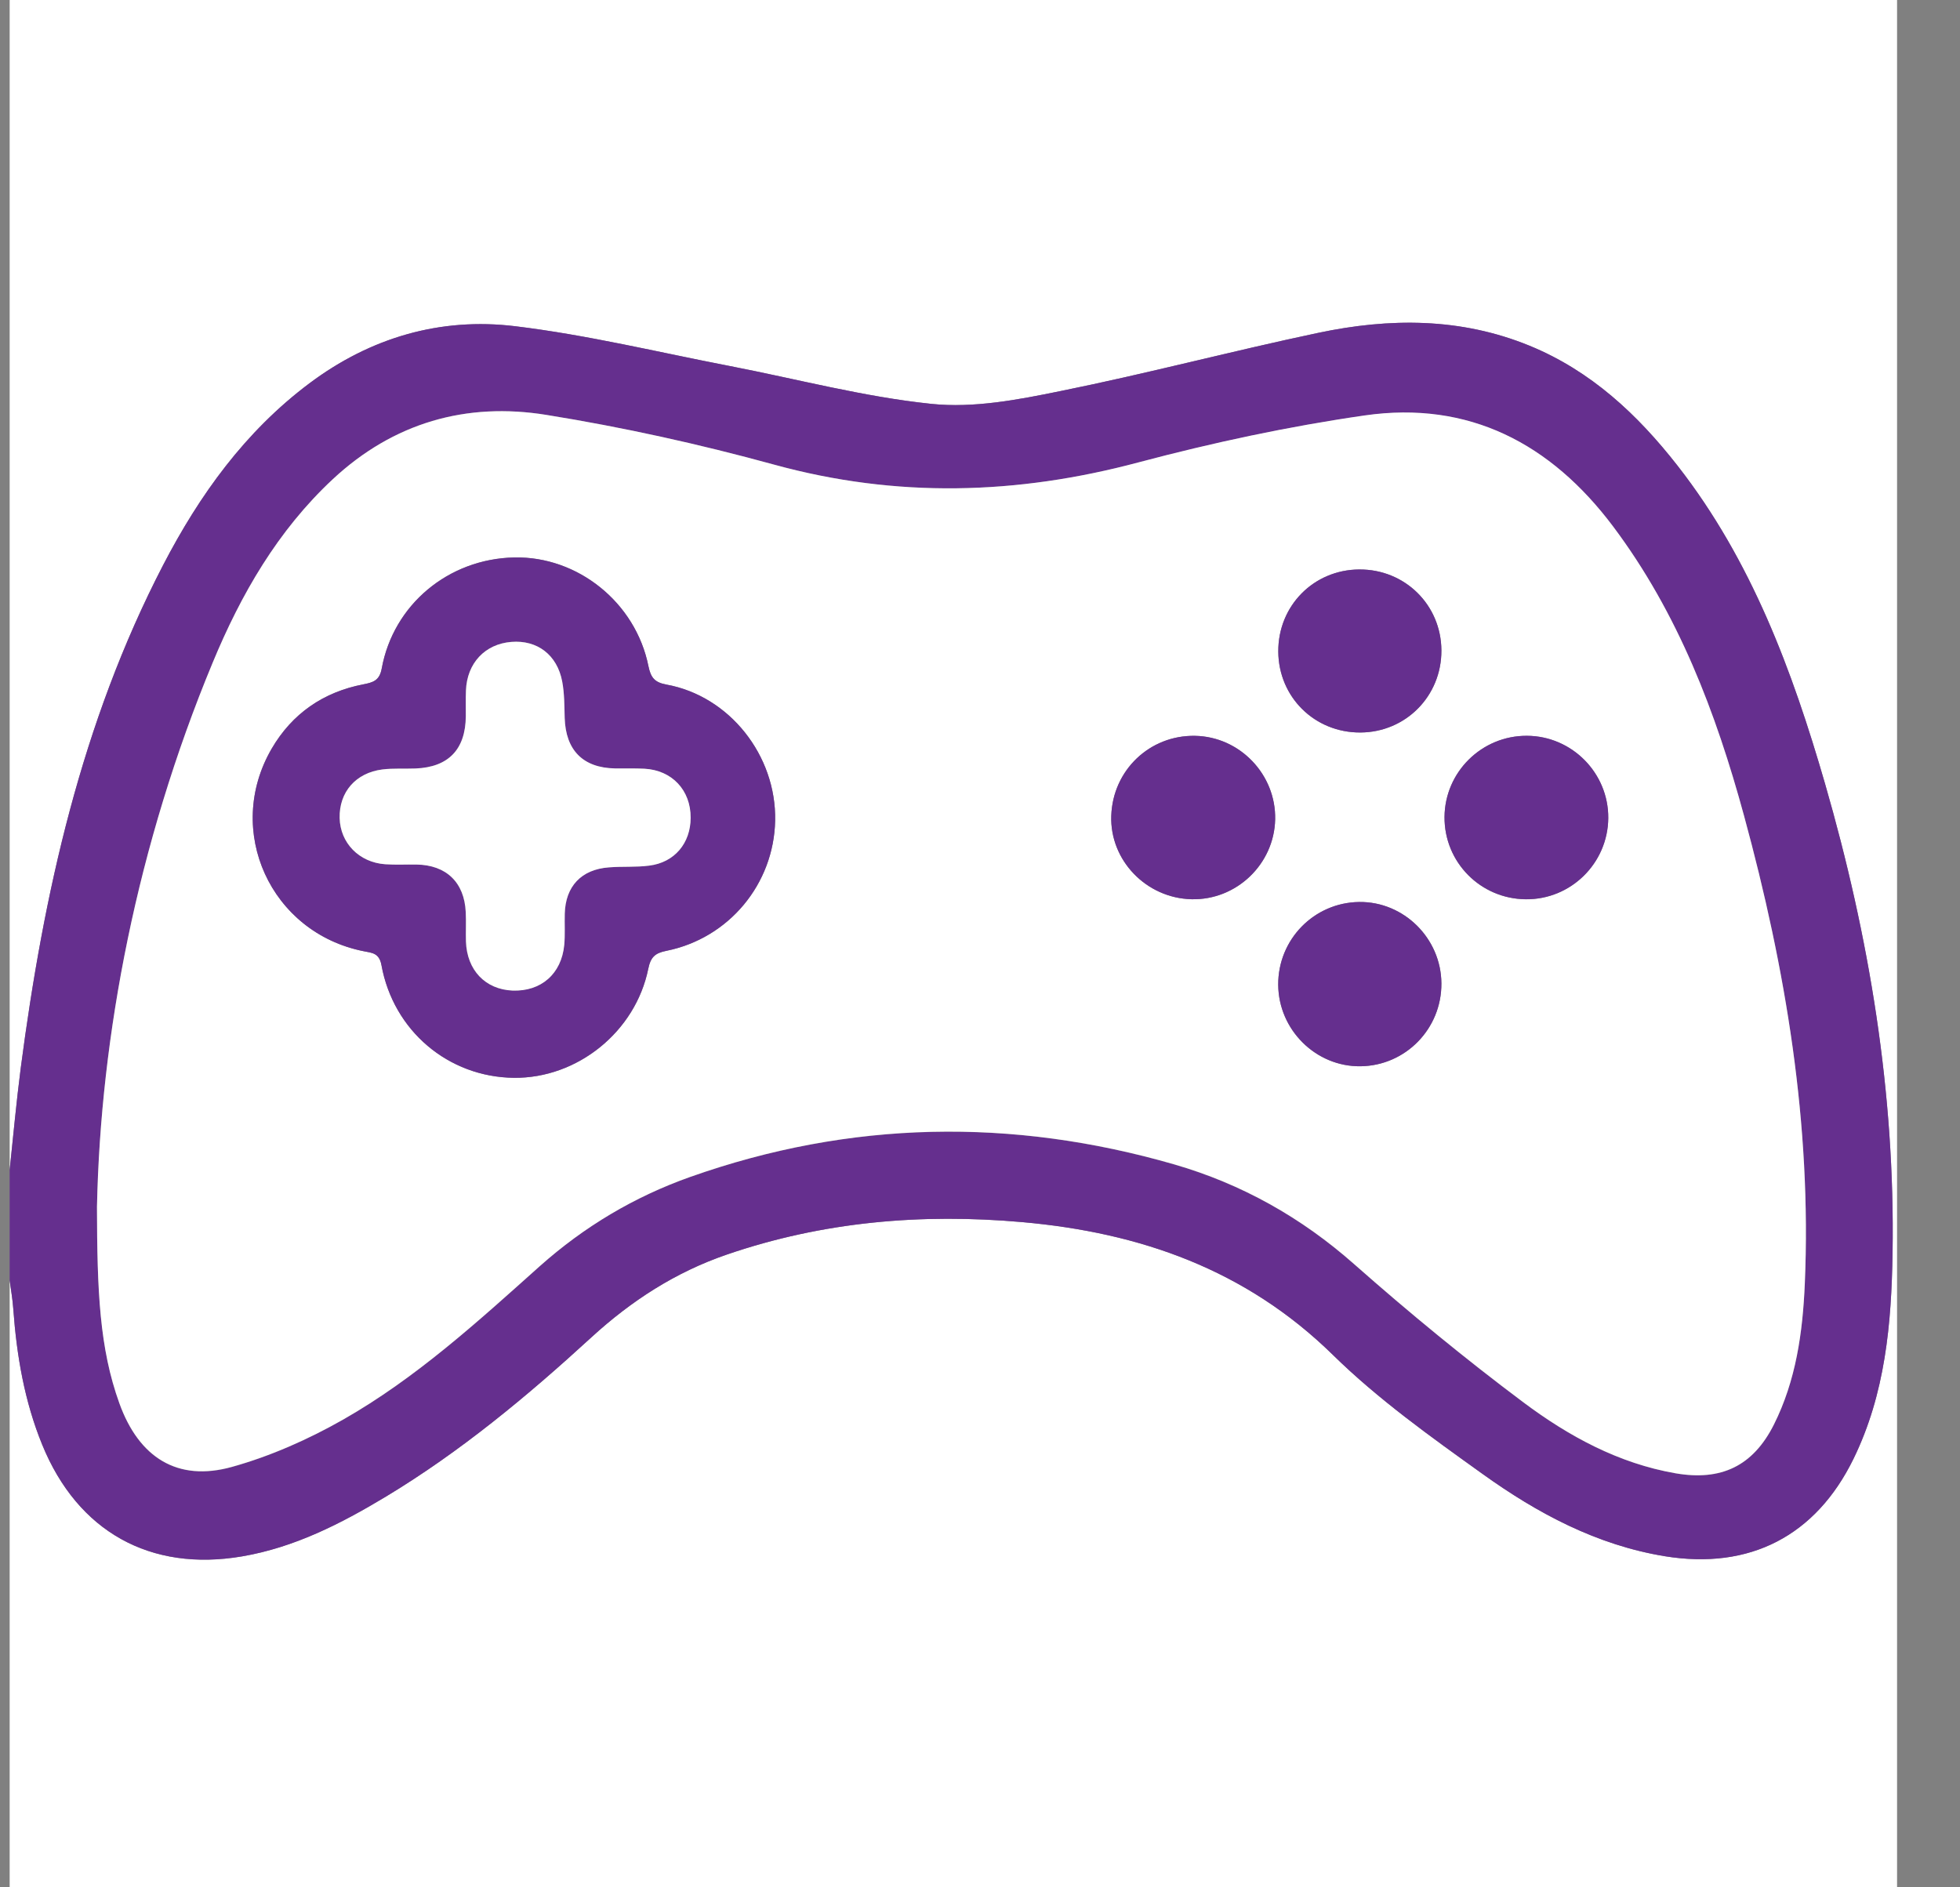
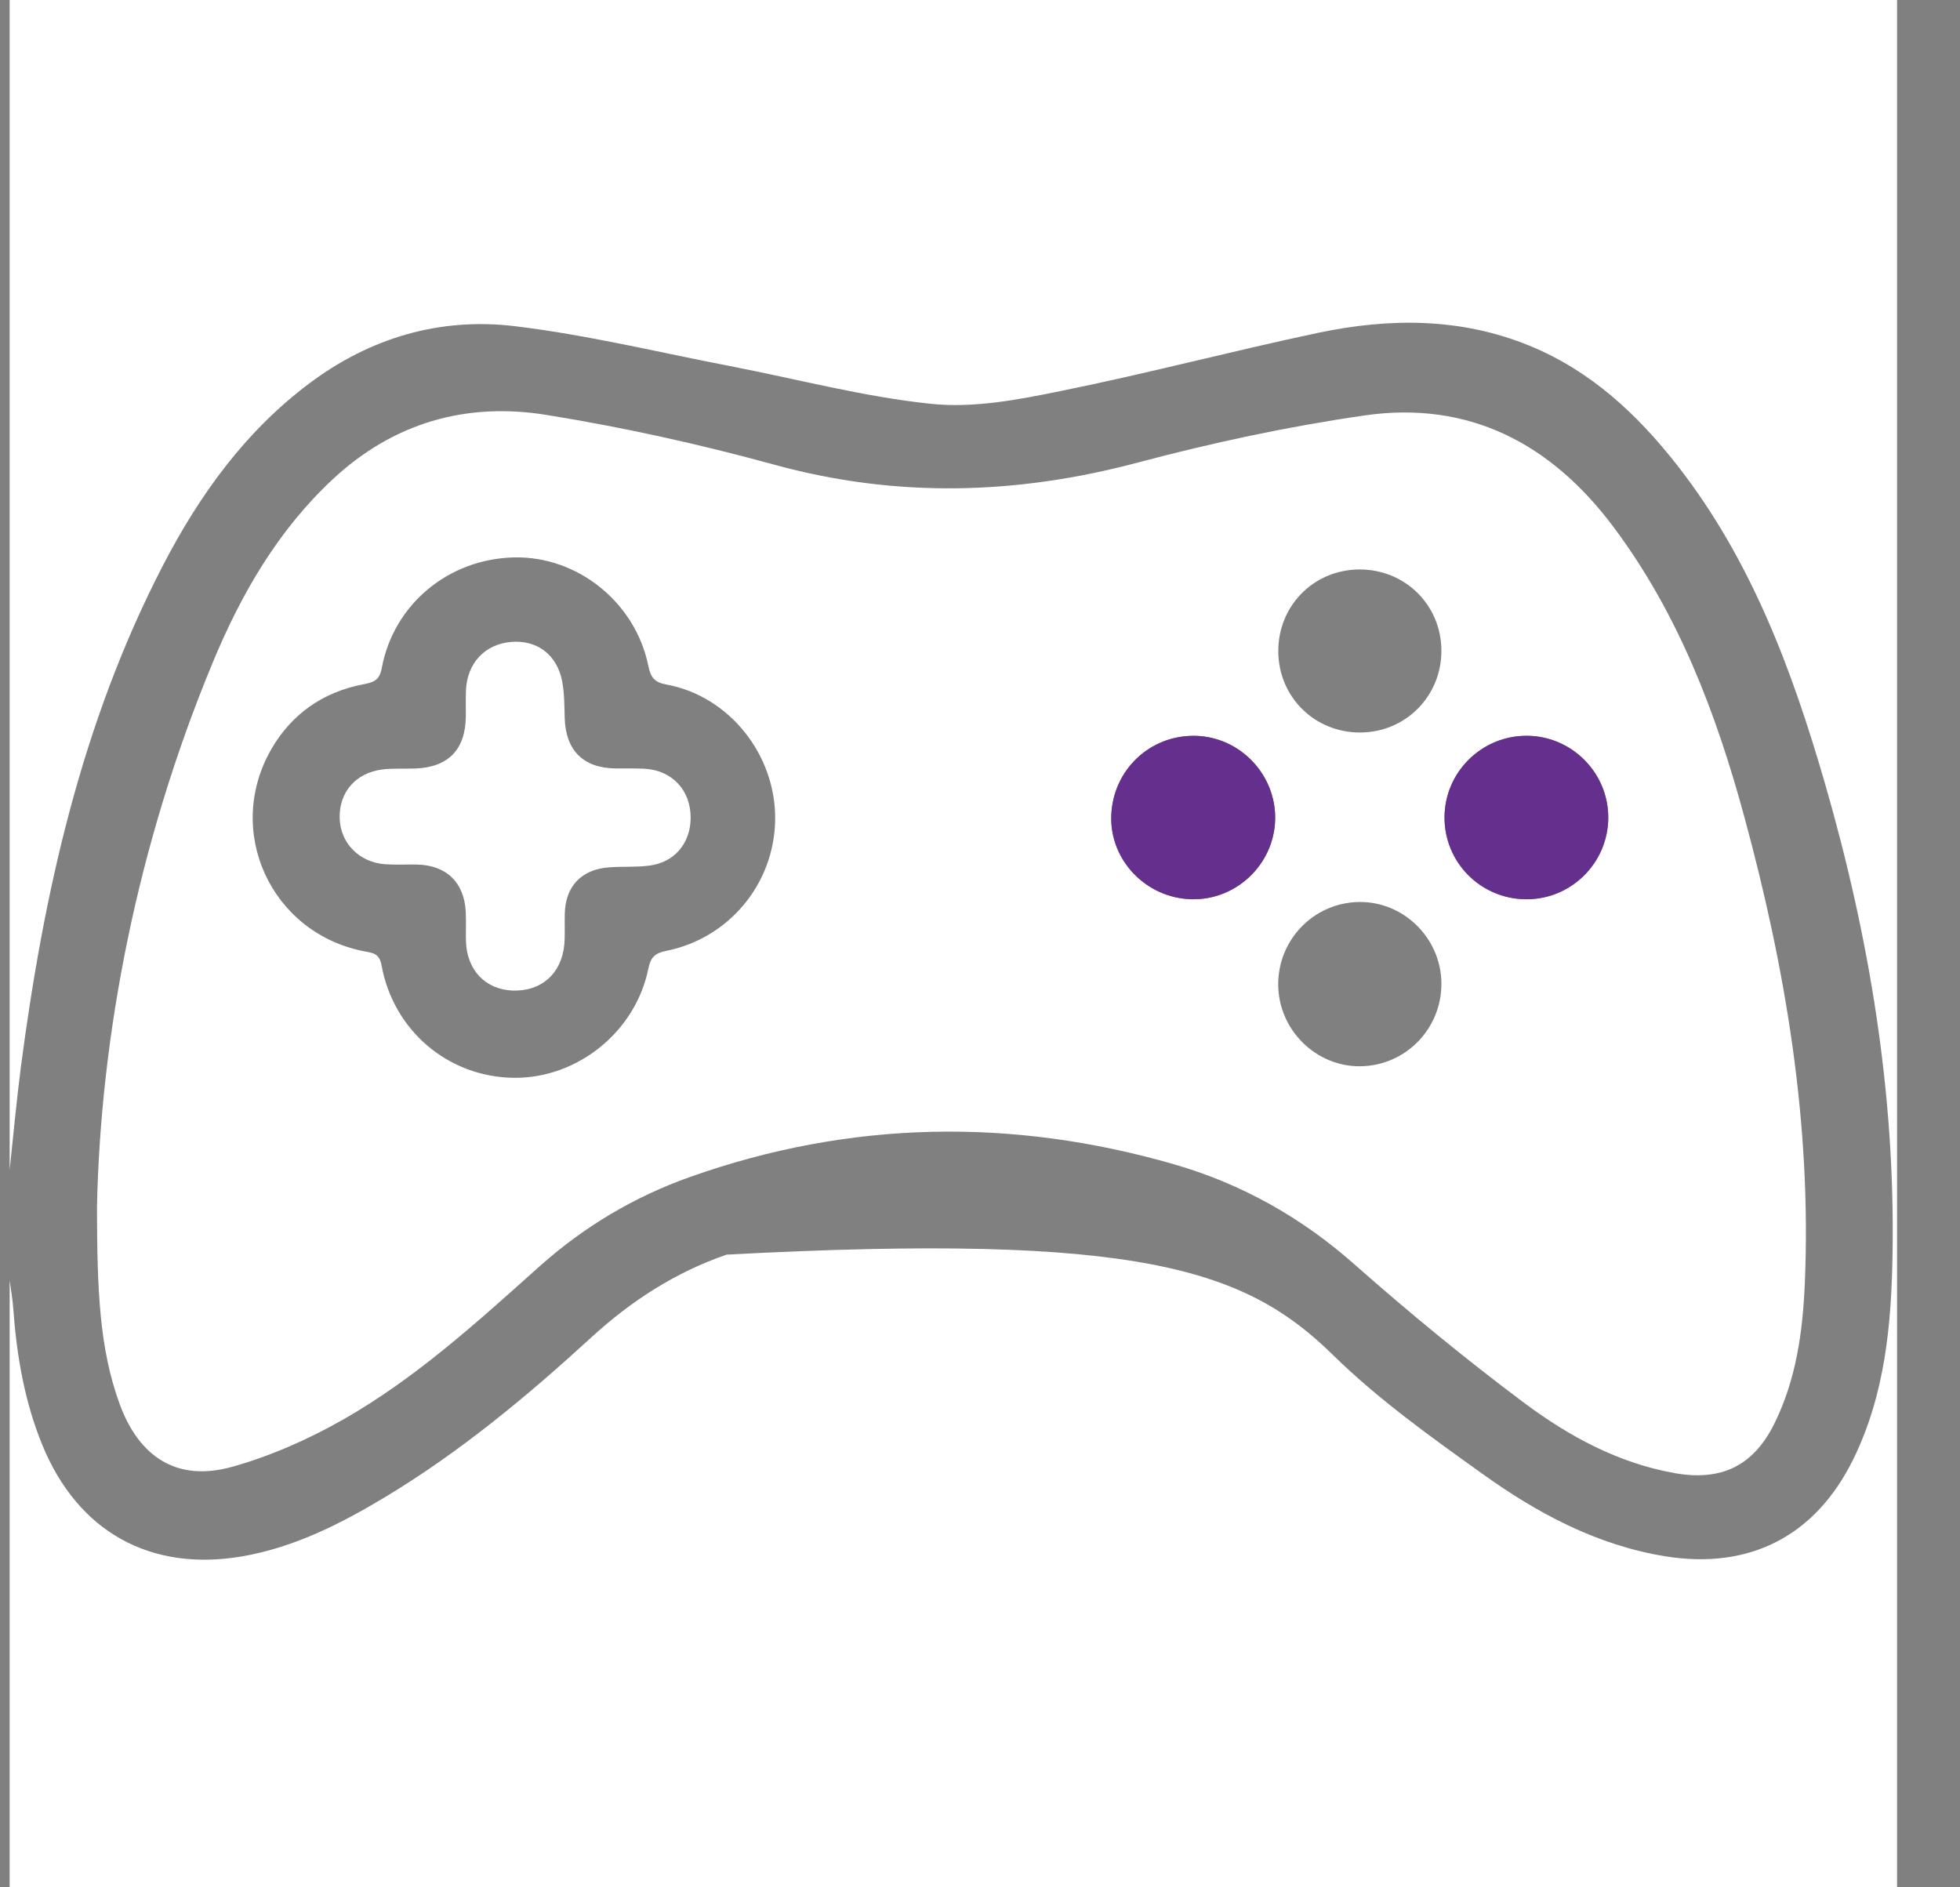
<svg xmlns="http://www.w3.org/2000/svg" width="27" height="26" viewBox="0 0 27 26" fill="none">
  <rect x="0" y="0" width="27" height="26" fill="#808080" stroke="none" />
-   <path fill-rule="evenodd" clip-rule="evenodd" d="M0.133 16.117C0.133 10.745 0.133 5.372 0.133 0C8.8 0 17.466 0 26.133 0C26.133 8.667 26.133 17.333 26.133 26C17.466 26 8.8 26 0.133 26C0.133 23.212 0.133 20.425 0.133 17.637C0.15 17.768 0.174 17.9 0.183 18.032C0.23 18.675 0.337 19.305 0.582 19.904C1.071 21.1 2.07 21.657 3.334 21.441C4.054 21.317 4.692 20.993 5.307 20.623C6.338 20.002 7.261 19.235 8.146 18.424C8.695 17.921 9.304 17.527 10.01 17.284C11.334 16.829 12.695 16.713 14.081 16.836C15.704 16.98 17.161 17.488 18.362 18.666C18.985 19.277 19.707 19.793 20.42 20.303C21.177 20.846 21.994 21.285 22.935 21.439C24.103 21.629 25.013 21.159 25.532 20.098C25.971 19.201 26.056 18.234 26.071 17.262C26.107 15.059 25.751 12.908 25.141 10.797C24.689 9.235 24.127 7.72 23.111 6.418C22.558 5.71 21.917 5.11 21.071 4.763C20.12 4.374 19.139 4.379 18.159 4.585C16.971 4.836 15.796 5.148 14.606 5.388C14.025 5.507 13.412 5.624 12.832 5.564C11.896 5.467 10.977 5.221 10.051 5.042C9.067 4.852 8.089 4.614 7.096 4.494C6.067 4.369 5.104 4.65 4.262 5.281C3.377 5.944 2.748 6.819 2.247 7.785C1.121 9.958 0.601 12.306 0.286 14.711C0.226 15.179 0.183 15.648 0.133 16.117Z" fill="white" />
-   <path fill-rule="evenodd" clip-rule="evenodd" d="M0.133 16.117C0.183 15.648 0.225 15.179 0.286 14.711C0.601 12.307 1.121 9.958 2.247 7.785C2.748 6.819 3.377 5.944 4.262 5.281C5.104 4.65 6.067 4.369 7.096 4.494C8.089 4.614 9.067 4.852 10.051 5.042C10.977 5.221 11.896 5.467 12.832 5.564C13.413 5.625 14.025 5.507 14.606 5.388C15.796 5.148 16.971 4.836 18.159 4.586C19.139 4.378 20.12 4.373 21.071 4.763C21.917 5.11 22.558 5.71 23.111 6.418C24.127 7.72 24.689 9.235 25.141 10.797C25.751 12.908 26.107 15.059 26.071 17.262C26.056 18.234 25.971 19.202 25.532 20.099C25.013 21.159 24.104 21.629 22.935 21.439C21.994 21.285 21.177 20.847 20.42 20.303C19.708 19.792 18.985 19.277 18.362 18.666C17.16 17.488 15.704 16.98 14.081 16.836C12.697 16.713 11.334 16.829 10.01 17.284C9.304 17.526 8.695 17.921 8.146 18.424C7.262 19.235 6.339 20.002 5.307 20.623C4.691 20.993 4.054 21.319 3.334 21.441C2.07 21.656 1.071 21.1 0.582 19.904C0.337 19.305 0.229 18.674 0.183 18.032C0.174 17.9 0.15 17.768 0.133 17.637C0.133 17.131 0.133 16.624 0.133 16.117ZM1.336 16.625C1.338 17.784 1.371 18.573 1.645 19.335C1.913 20.08 2.444 20.42 3.198 20.209C3.727 20.061 4.246 19.831 4.724 19.559C5.727 18.989 6.579 18.211 7.435 17.445C8.047 16.899 8.738 16.487 9.511 16.214C11.715 15.434 13.941 15.397 16.178 16.043C17.103 16.311 17.926 16.773 18.657 17.419C19.408 18.082 20.186 18.722 20.989 19.323C21.61 19.787 22.295 20.161 23.081 20.297C23.708 20.407 24.148 20.2 24.436 19.627C24.741 19.019 24.833 18.358 24.862 17.689C24.957 15.491 24.6 13.35 24.025 11.24C23.637 9.816 23.117 8.448 22.221 7.254C21.364 6.113 20.234 5.518 18.799 5.725C17.751 5.876 16.706 6.1 15.682 6.372C14.004 6.818 12.347 6.863 10.663 6.401C9.633 6.118 8.583 5.886 7.528 5.716C6.425 5.537 5.42 5.821 4.582 6.604C3.824 7.311 3.32 8.187 2.931 9.126C1.886 11.639 1.385 14.269 1.336 16.625Z" fill="#652F8E" />
+   <path fill-rule="evenodd" clip-rule="evenodd" d="M0.133 16.117C0.133 10.745 0.133 5.372 0.133 0C8.8 0 17.466 0 26.133 0C26.133 8.667 26.133 17.333 26.133 26C17.466 26 8.8 26 0.133 26C0.133 23.212 0.133 20.425 0.133 17.637C0.15 17.768 0.174 17.9 0.183 18.032C0.23 18.675 0.337 19.305 0.582 19.904C1.071 21.1 2.07 21.657 3.334 21.441C4.054 21.317 4.692 20.993 5.307 20.623C6.338 20.002 7.261 19.235 8.146 18.424C8.695 17.921 9.304 17.527 10.01 17.284C15.704 16.98 17.161 17.488 18.362 18.666C18.985 19.277 19.707 19.793 20.42 20.303C21.177 20.846 21.994 21.285 22.935 21.439C24.103 21.629 25.013 21.159 25.532 20.098C25.971 19.201 26.056 18.234 26.071 17.262C26.107 15.059 25.751 12.908 25.141 10.797C24.689 9.235 24.127 7.72 23.111 6.418C22.558 5.71 21.917 5.11 21.071 4.763C20.12 4.374 19.139 4.379 18.159 4.585C16.971 4.836 15.796 5.148 14.606 5.388C14.025 5.507 13.412 5.624 12.832 5.564C11.896 5.467 10.977 5.221 10.051 5.042C9.067 4.852 8.089 4.614 7.096 4.494C6.067 4.369 5.104 4.65 4.262 5.281C3.377 5.944 2.748 6.819 2.247 7.785C1.121 9.958 0.601 12.306 0.286 14.711C0.226 15.179 0.183 15.648 0.133 16.117Z" fill="white" />
  <path fill-rule="evenodd" clip-rule="evenodd" d="M1.336 16.625C1.385 14.269 1.886 11.64 2.931 9.126C3.321 8.186 3.825 7.311 4.582 6.604C5.42 5.822 6.425 5.537 7.528 5.716C8.583 5.886 9.633 6.118 10.664 6.401C12.348 6.863 14.004 6.818 15.682 6.37C16.706 6.098 17.751 5.874 18.799 5.723C20.235 5.516 21.365 6.111 22.221 7.252C23.117 8.446 23.637 9.814 24.025 11.238C24.6 13.348 24.957 15.49 24.862 17.687C24.833 18.355 24.741 19.017 24.436 19.625C24.148 20.198 23.708 20.404 23.081 20.296C22.295 20.159 21.61 19.785 20.989 19.321C20.186 18.72 19.409 18.081 18.657 17.417C17.927 16.771 17.103 16.309 16.178 16.041C13.942 15.395 11.715 15.433 9.511 16.212C8.738 16.486 8.048 16.897 7.435 17.443C6.579 18.209 5.728 18.986 4.725 19.557C4.246 19.829 3.728 20.059 3.198 20.207C2.444 20.418 1.914 20.078 1.645 19.333C1.37 18.573 1.338 17.784 1.336 16.625ZM10.678 11.305C10.696 10.406 10.048 9.588 9.179 9.43C9.017 9.4 8.964 9.335 8.932 9.177C8.755 8.299 7.957 7.66 7.083 7.679C6.179 7.698 5.42 8.326 5.258 9.208C5.228 9.375 5.14 9.401 5.005 9.427C4.454 9.533 4.024 9.83 3.742 10.313C3.085 11.444 3.728 12.849 5.01 13.104C5.126 13.127 5.225 13.128 5.255 13.294C5.419 14.201 6.177 14.838 7.079 14.848C7.952 14.858 8.755 14.215 8.931 13.345C8.964 13.185 9.024 13.13 9.179 13.099C10.041 12.926 10.661 12.179 10.678 11.305ZM18.724 7.845C18.096 7.849 17.606 8.346 17.609 8.975C17.613 9.603 18.11 10.094 18.74 10.091C19.366 10.088 19.859 9.588 19.856 8.96C19.853 8.334 19.354 7.841 18.724 7.845ZM16.413 12.388C17.032 12.404 17.553 11.906 17.566 11.288C17.579 10.67 17.079 10.148 16.462 10.137C15.839 10.126 15.33 10.61 15.309 11.238C15.287 11.85 15.788 12.372 16.413 12.388ZM19.899 11.255C19.895 11.878 20.394 12.383 21.018 12.389C21.638 12.395 22.148 11.893 22.154 11.271C22.159 10.651 21.654 10.139 21.033 10.137C20.412 10.134 19.903 10.635 19.899 11.255ZM19.856 13.547C19.852 12.926 19.338 12.418 18.723 12.426C18.101 12.434 17.604 12.943 17.608 13.567C17.613 14.188 18.127 14.697 18.742 14.689C19.363 14.681 19.86 14.172 19.856 13.547Z" fill="white" />
-   <path fill-rule="evenodd" clip-rule="evenodd" d="M10.678 11.305C10.66 12.178 10.041 12.926 9.178 13.099C9.023 13.13 8.963 13.185 8.93 13.345C8.753 14.215 7.951 14.858 7.078 14.848C6.177 14.838 5.418 14.201 5.254 13.294C5.223 13.128 5.124 13.127 5.009 13.104C3.728 12.849 3.085 11.444 3.743 10.314C4.025 9.831 4.454 9.534 5.006 9.428C5.141 9.401 5.229 9.376 5.259 9.209C5.42 8.328 6.18 7.699 7.084 7.68C7.959 7.662 8.757 8.3 8.933 9.178C8.966 9.336 9.018 9.401 9.18 9.431C10.048 9.588 10.696 10.407 10.678 11.305ZM9.514 11.266C9.515 10.886 9.257 10.61 8.876 10.59C8.741 10.583 8.606 10.589 8.471 10.586C8.031 10.578 7.792 10.336 7.778 9.892C7.773 9.725 7.775 9.554 7.744 9.39C7.676 9.021 7.399 8.814 7.044 8.843C6.68 8.872 6.433 9.136 6.418 9.512C6.414 9.631 6.417 9.749 6.416 9.867C6.412 10.323 6.177 10.569 5.722 10.587C5.571 10.593 5.417 10.581 5.268 10.6C4.899 10.646 4.67 10.913 4.678 11.269C4.686 11.613 4.946 11.881 5.306 11.906C5.449 11.916 5.593 11.908 5.737 11.91C6.147 11.916 6.396 12.156 6.415 12.565C6.421 12.699 6.413 12.835 6.418 12.97C6.431 13.365 6.685 13.631 7.059 13.646C7.453 13.661 7.735 13.417 7.772 13.017C7.785 12.875 7.775 12.73 7.779 12.587C7.789 12.209 8.008 11.977 8.387 11.949C8.572 11.934 8.759 11.949 8.942 11.925C9.292 11.882 9.513 11.617 9.514 11.266Z" fill="#652F8E" />
-   <path fill-rule="evenodd" clip-rule="evenodd" d="M18.724 7.845C19.354 7.841 19.853 8.334 19.856 8.96C19.859 9.588 19.366 10.088 18.74 10.091C18.109 10.094 17.612 9.603 17.609 8.975C17.606 8.346 18.096 7.849 18.724 7.845Z" fill="#652F8E" />
  <path fill-rule="evenodd" clip-rule="evenodd" d="M16.412 12.388C15.788 12.372 15.287 11.85 15.308 11.238C15.329 10.61 15.838 10.126 16.462 10.137C17.079 10.148 17.579 10.669 17.566 11.288C17.552 11.906 17.031 12.404 16.412 12.388Z" fill="#652F8E" />
  <path fill-rule="evenodd" clip-rule="evenodd" d="M19.899 11.255C19.904 10.634 20.413 10.133 21.035 10.136C21.655 10.139 22.16 10.65 22.155 11.27C22.15 11.892 21.64 12.394 21.02 12.388C20.394 12.383 19.895 11.878 19.899 11.255Z" fill="#652F8E" />
-   <path fill-rule="evenodd" clip-rule="evenodd" d="M19.856 13.547C19.86 14.172 19.363 14.681 18.742 14.689C18.127 14.697 17.613 14.188 17.608 13.567C17.604 12.943 18.101 12.434 18.723 12.426C19.338 12.418 19.852 12.927 19.856 13.547Z" fill="#652F8E" />
  <path fill-rule="evenodd" clip-rule="evenodd" d="M9.514 11.266C9.513 11.616 9.292 11.882 8.943 11.925C8.76 11.949 8.573 11.934 8.388 11.949C8.008 11.977 7.79 12.21 7.78 12.587C7.776 12.73 7.786 12.875 7.773 13.017C7.735 13.416 7.453 13.661 7.06 13.646C6.686 13.63 6.432 13.365 6.419 12.97C6.415 12.835 6.423 12.7 6.416 12.565C6.397 12.155 6.147 11.916 5.737 11.91C5.594 11.908 5.451 11.916 5.307 11.906C4.947 11.881 4.687 11.613 4.679 11.269C4.671 10.913 4.9 10.646 5.269 10.6C5.418 10.582 5.572 10.593 5.723 10.587C6.178 10.569 6.413 10.325 6.417 9.867C6.418 9.749 6.414 9.631 6.419 9.512C6.433 9.136 6.681 8.872 7.044 8.843C7.4 8.814 7.676 9.021 7.745 9.39C7.776 9.554 7.774 9.725 7.779 9.892C7.793 10.336 8.032 10.578 8.472 10.586C8.607 10.588 8.741 10.583 8.877 10.59C9.257 10.61 9.516 10.886 9.514 11.266Z" fill="white" />
</svg>